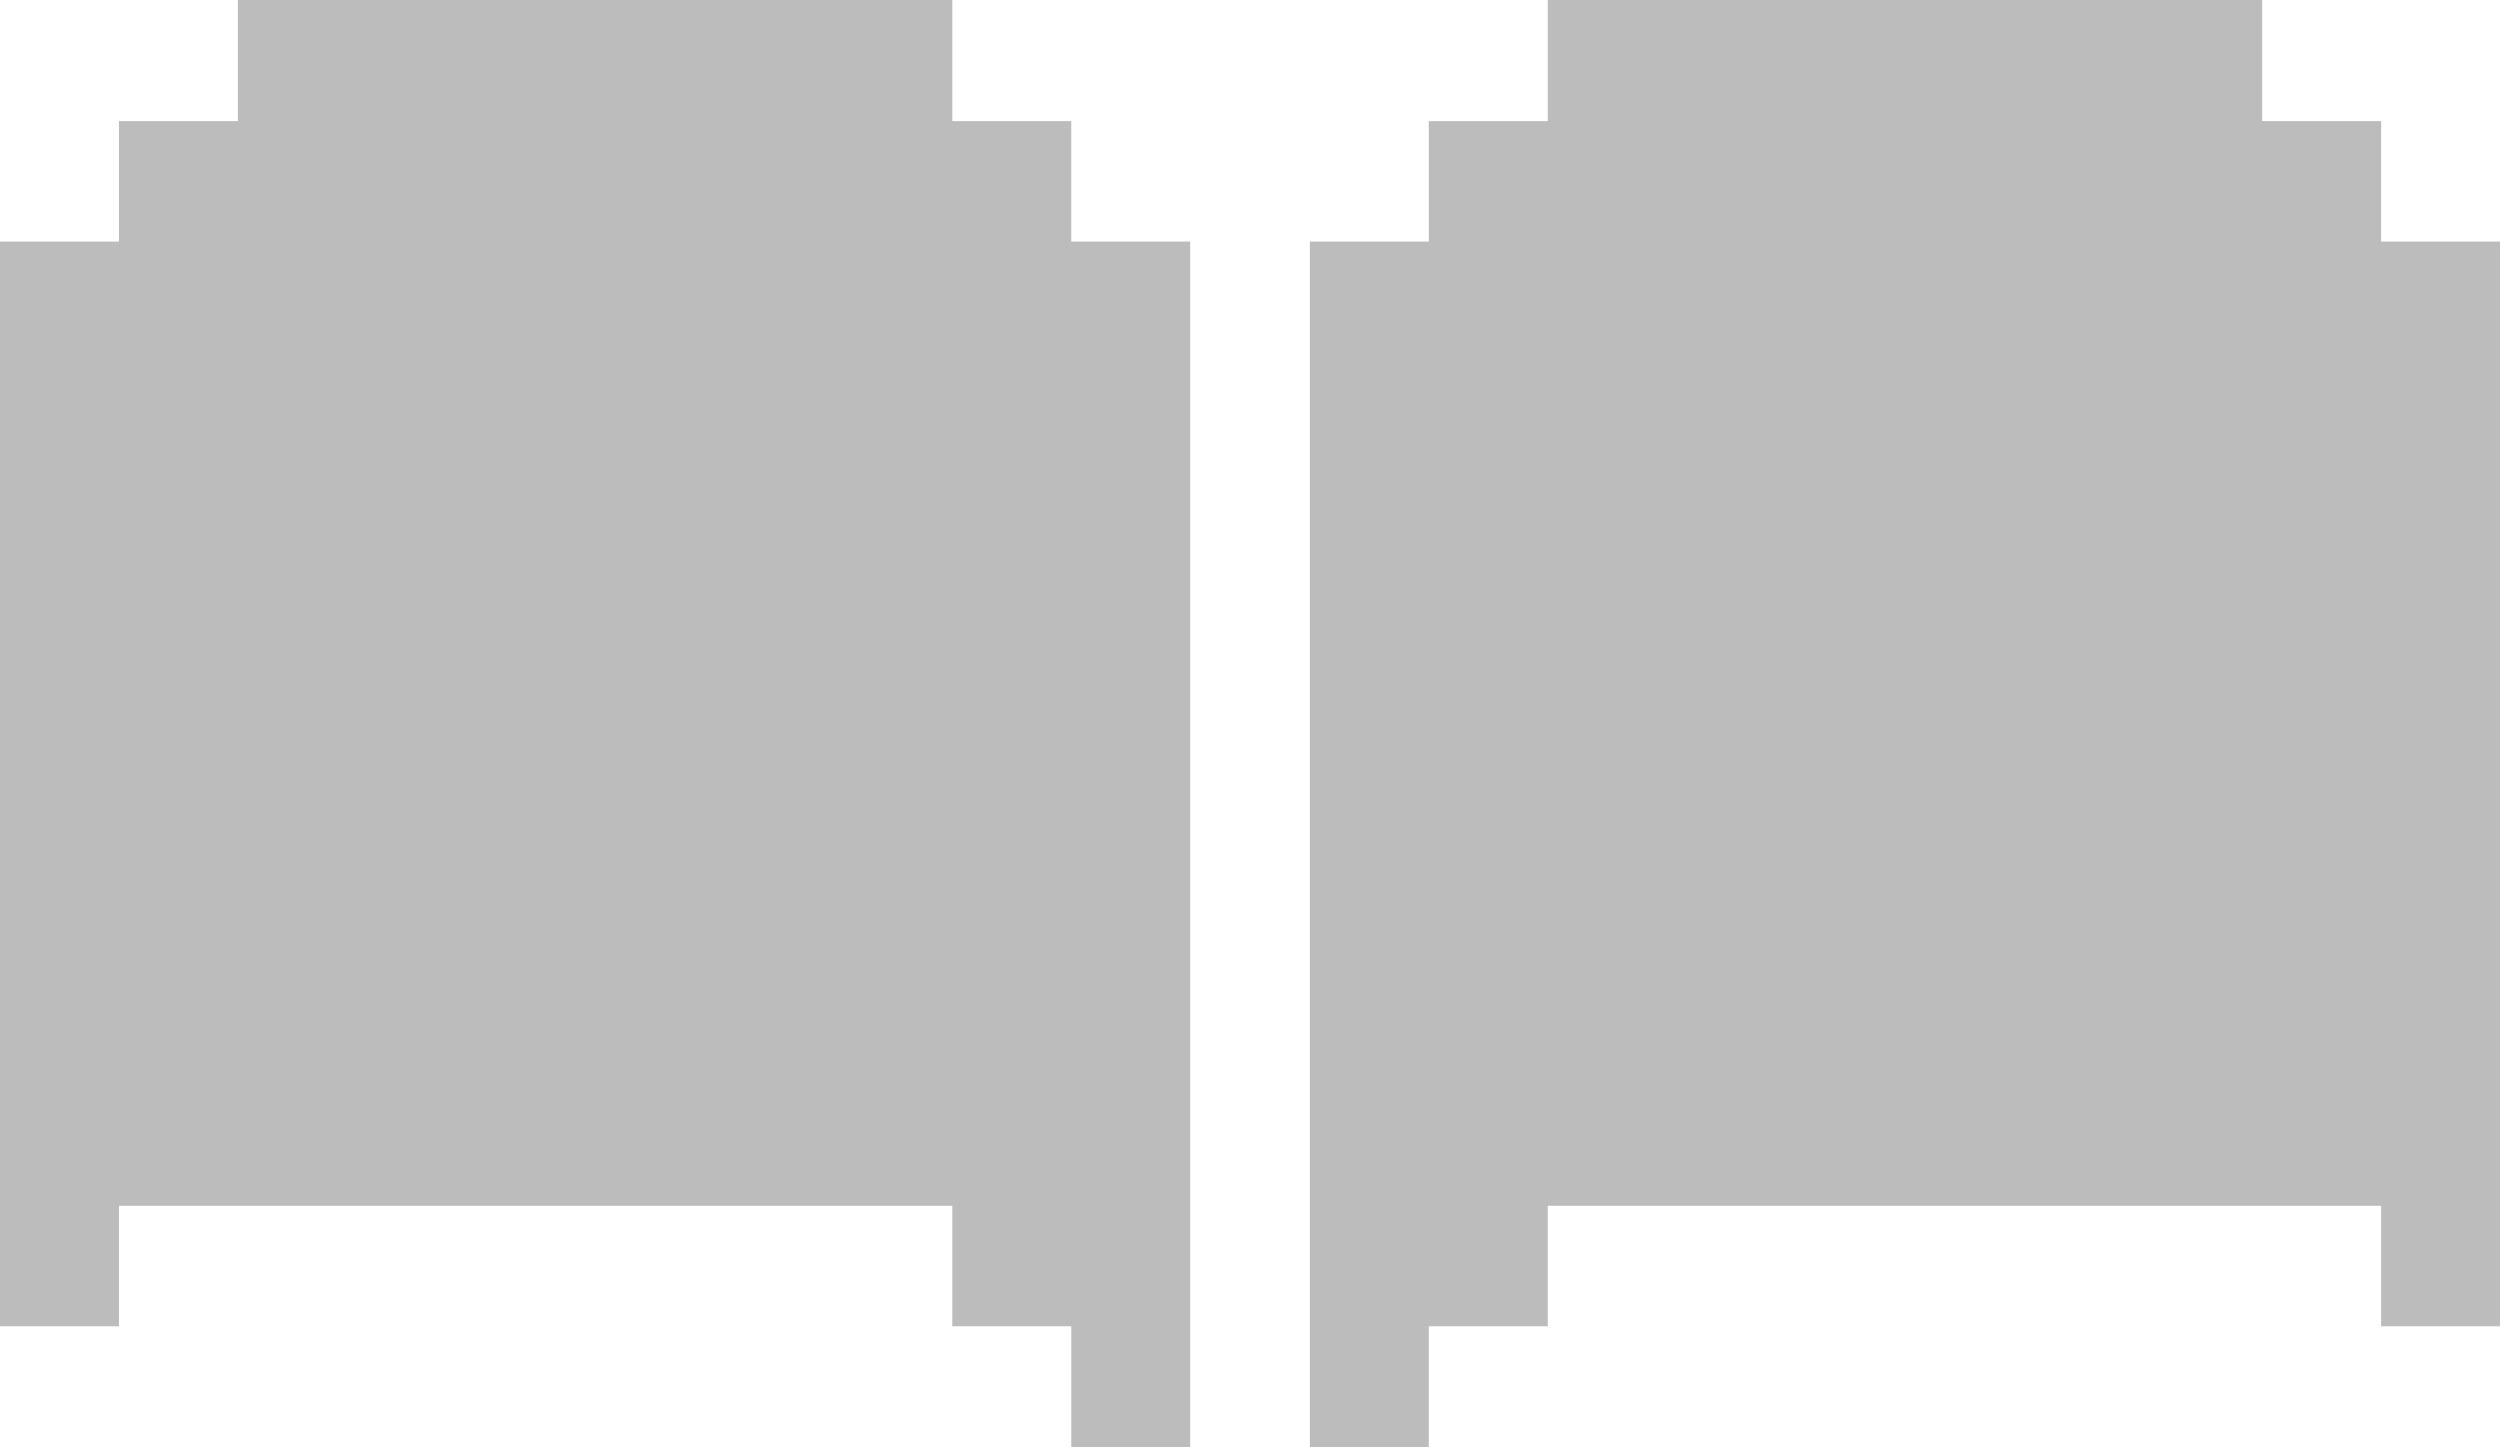
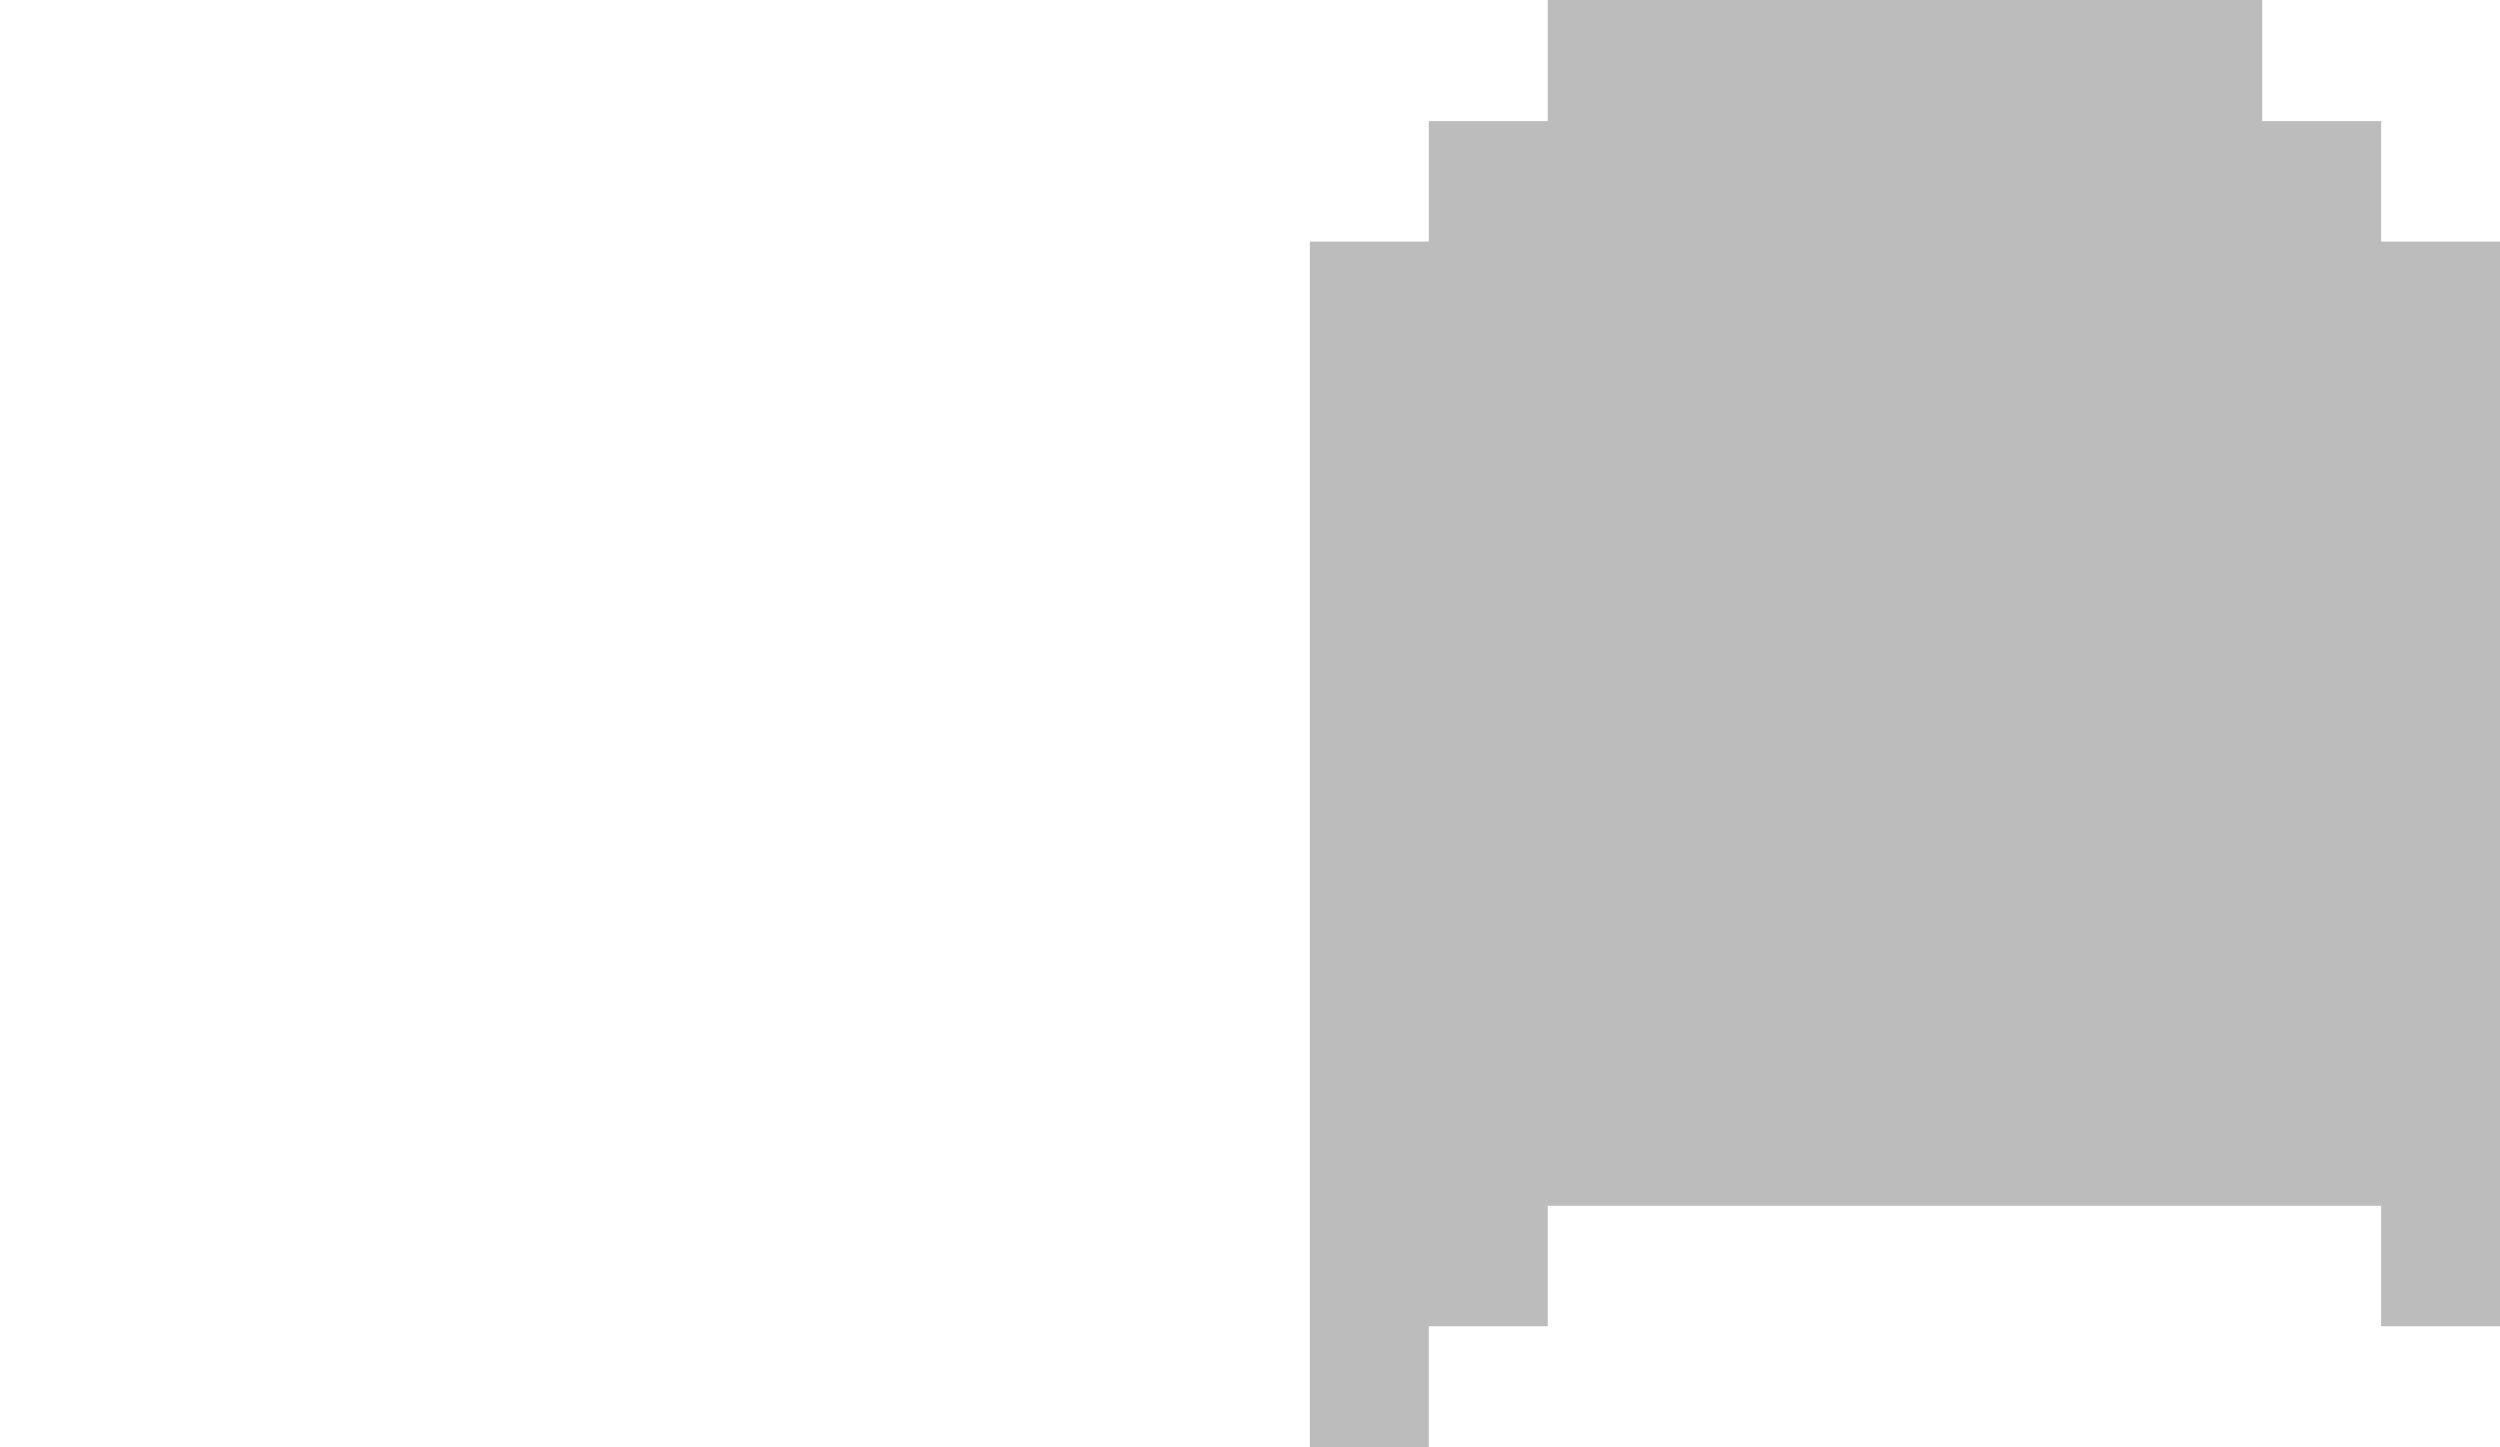
<svg xmlns="http://www.w3.org/2000/svg" width="38" height="22" viewBox="0 0 38 22" fill="none">
  <path d="M36.193 3.672V1.841H34.385V0H32.577H30.769H28.951H27.143H25.334H23.526V1.841H21.718V3.672H19.91V5.503V7.333V9.164V11.005V12.836V14.667V16.497V18.328V20.159V22H21.718V20.159H23.526V18.328H25.334H27.143H28.951H30.769H32.577H34.385H36.193V20.159H38.001V18.328V16.497V14.667V12.836V11.005V9.164V7.333V5.503V3.672H36.193Z" fill="#BCBCBC" />
-   <path d="M16.283 1.841H14.475V0H12.667H10.859H9.051H7.232H5.424H3.616V1.841H1.808V3.672H0V5.503V7.333V9.164V11.005V12.836V14.667V16.497V18.328V20.159H1.808V18.328H3.616H5.424H7.232H9.051H10.859H12.667H14.475V20.159H16.283V22H18.091V20.159V18.328V16.497V14.667V12.836V11.005V9.164V7.333V5.503V3.672H16.283V1.841Z" fill="#BCBCBC" />
</svg>